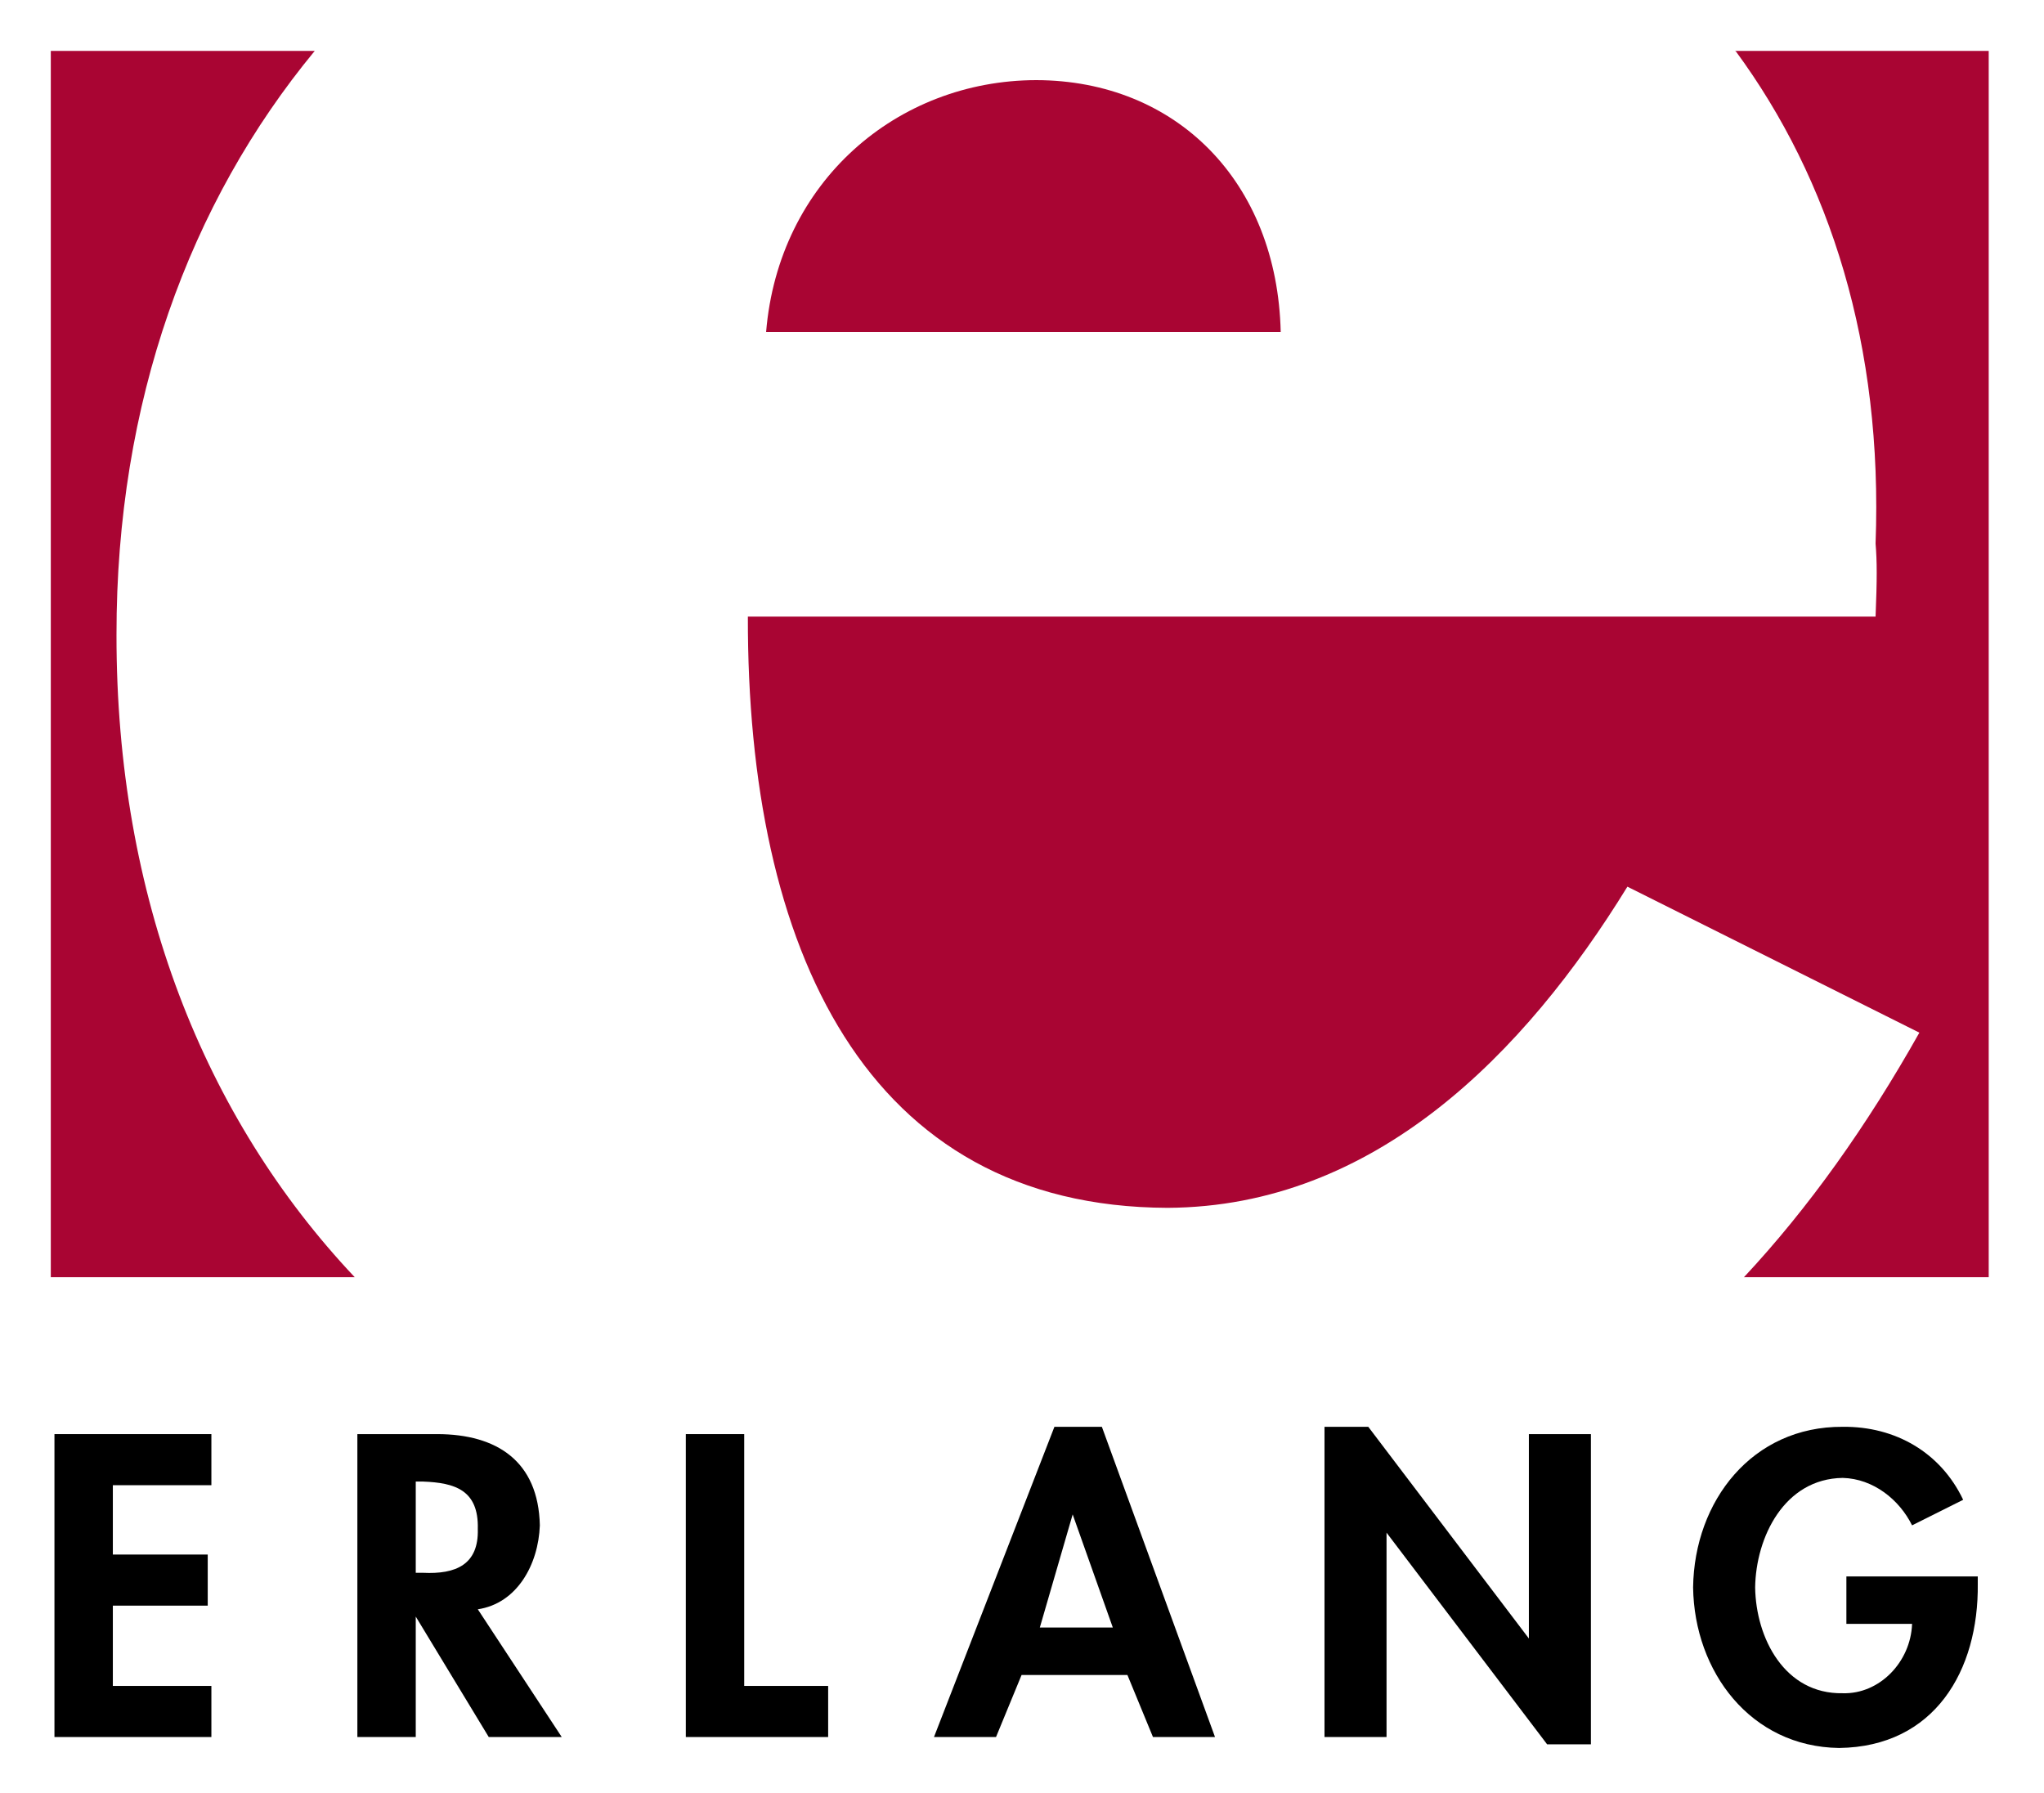
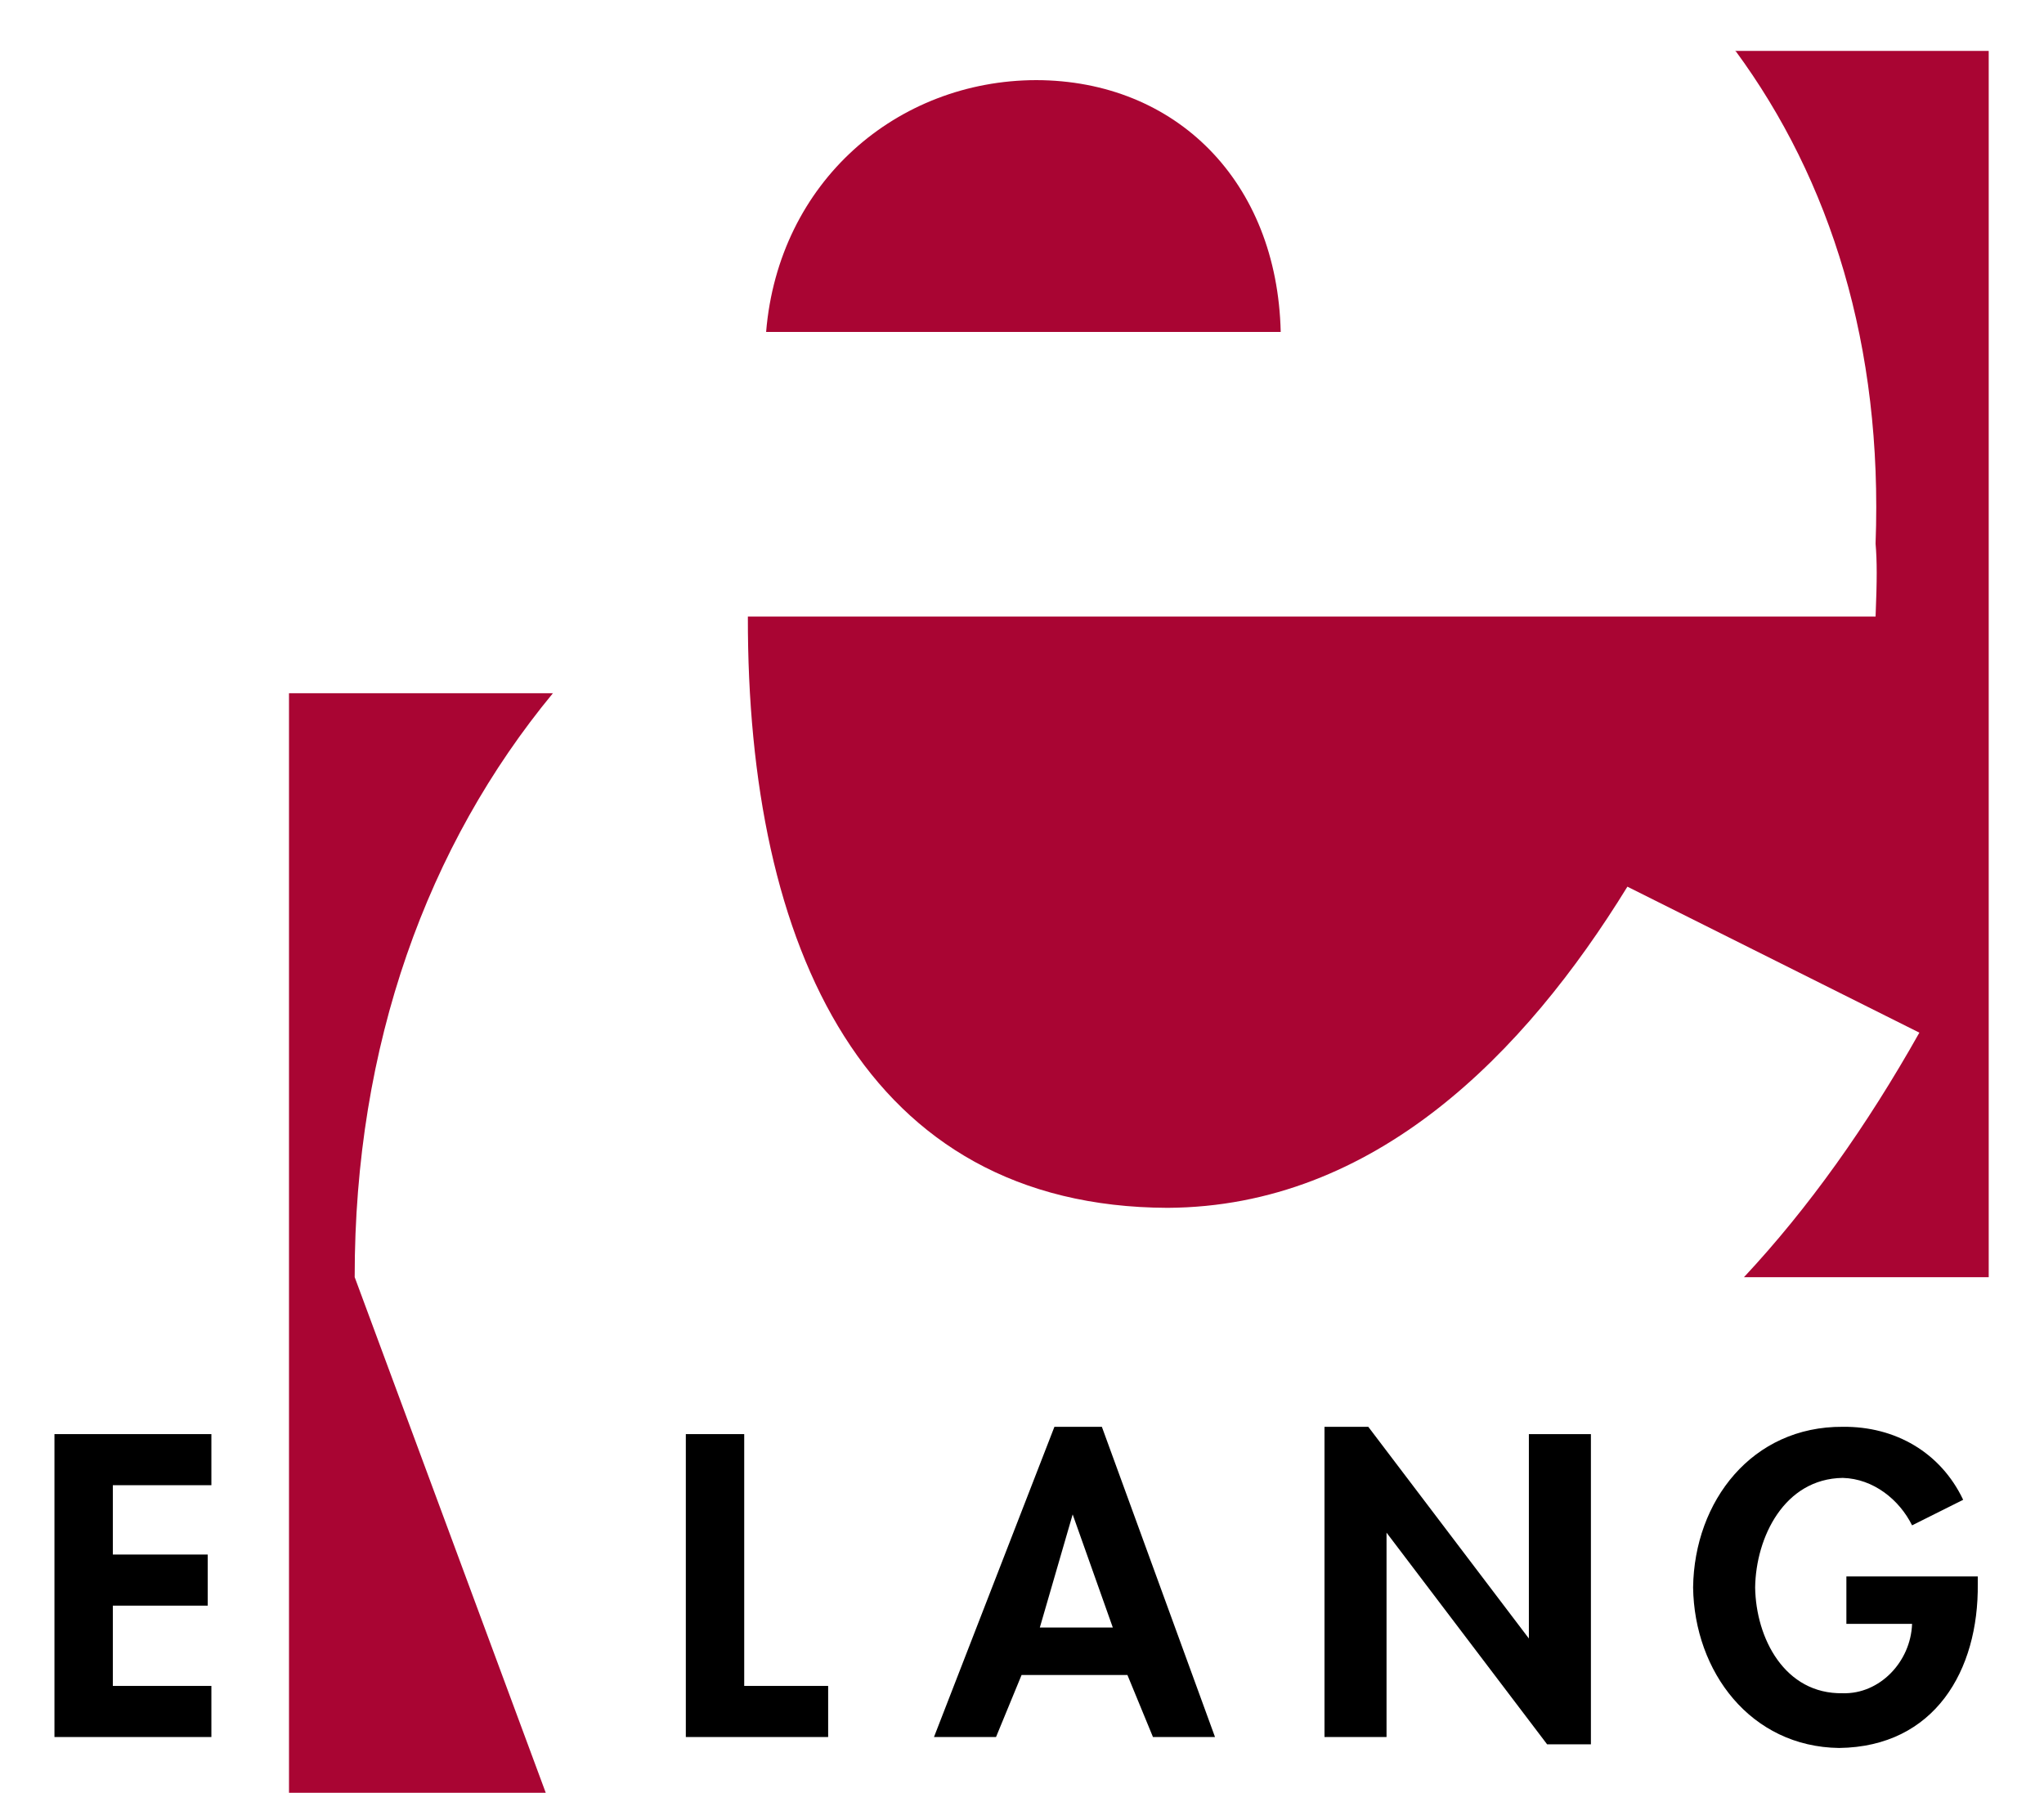
<svg xmlns="http://www.w3.org/2000/svg" version="1.1" id="Lager_1" x="0px" y="0px" width="403.25px" height="353.688px" viewBox="0 0 403.25 353.688" enable-background="new 0 0 403.25 353.688" xml:space="preserve">
  <rect fill="#FFFFFF" width="403.25" height="353.688" />
  <g>
-     <path fill="#A90533" d="M69.974,251.962C40.3,220.518,22.938,177.078,22.982,125.248c-0.041-45.837,14.361-85.236,39.12-115.216   l-0.04,0.015h-52.04l0,0v241.92h59.915L69.974,251.962z" />
+     <path fill="#A90533" d="M69.974,251.962c-0.041-45.837,14.361-85.236,39.12-115.216   l-0.04,0.015h-52.04l0,0v241.92h59.915L69.974,251.962z" />
    <path fill="#A90533" d="M344.046,251.982c12.783-13.691,24.237-29.815,34.616-48.255l-57.6-28.8   c-20.229,32.887-49.812,63.158-90.72,63.36c-59.537-0.202-82.929-51.112-82.8-116.64h222.48l0,0c0.297-7.398,0.297-10.838,0-14.399   c1.452-38.985-8.88-71.754-27.675-97.273l-0.097,0.073h50.092v241.92h-48.405L344.046,251.982z" />
    <path fill="#A90533" d="M151.143,65.487c2.463-29.668,25.854-49.62,53.28-49.68c27.613,0.06,47.564,20.012,48.24,49.68H151.143   L151.143,65.487z" />
    <polygon points="41.703,293.007 41.703,282.928 10.743,282.928 10.743,342.688 41.703,342.688 41.703,332.607 22.263,332.607    22.263,316.768 40.982,316.768 40.982,306.688 22.263,306.688 22.263,293.007 41.703,293.007  " />
-     <path d="M94.263,317.487c7.718-1.146,11.956-8.794,12.24-16.56c-0.284-12.705-8.52-17.962-20.16-18h-15.84v59.76h11.52v-23.76   l14.4,23.76h14.4L94.263,317.487L94.263,317.487z M82.022,292.288h1.44c6.285,0.236,11.002,1.67,10.8,9.36   c0.202,7.046-4.355,8.958-10.8,8.64h-1.44V292.288L82.022,292.288z" />
    <polygon points="146.822,282.928 135.303,282.928 135.303,342.688 163.382,342.688 163.382,332.607 146.822,332.607    146.822,282.928  " />
    <path d="M222.422,330.447l5.04,12.24h12.24l-22.32-61.2h-9.36l-23.76,61.2h12.239l5.041-12.24H222.422L222.422,330.447z    M219.542,321.088h-14.4l6.48-22.32L219.542,321.088L219.542,321.088z" />
    <polygon points="261.303,342.688 273.542,342.688 273.542,302.368 305.223,344.127 313.862,344.127 313.862,282.928    301.623,282.928 301.623,323.248 269.942,281.487 261.303,281.487 261.303,342.688  " />
    <path d="M364.263,311.007v9.36h12.96c-0.27,7.522-6.426,13.895-13.68,13.68c-11.456,0.215-17.133-10.856-17.28-20.88   c0.147-9.89,5.744-21.44,17.28-21.6c6.054,0.159,11.172,4.301,13.68,9.36l10.08-5.04c-4.433-9.338-13.388-14.516-23.76-14.4   c-17.853-0.115-29.286,14.621-29.52,31.68c0.234,16.634,11.348,31.45,28.8,31.68c18.848-0.23,27.563-15.285,27.36-32.4v-1.44   H364.263L364.263,311.007z" />
  </g>
</svg>